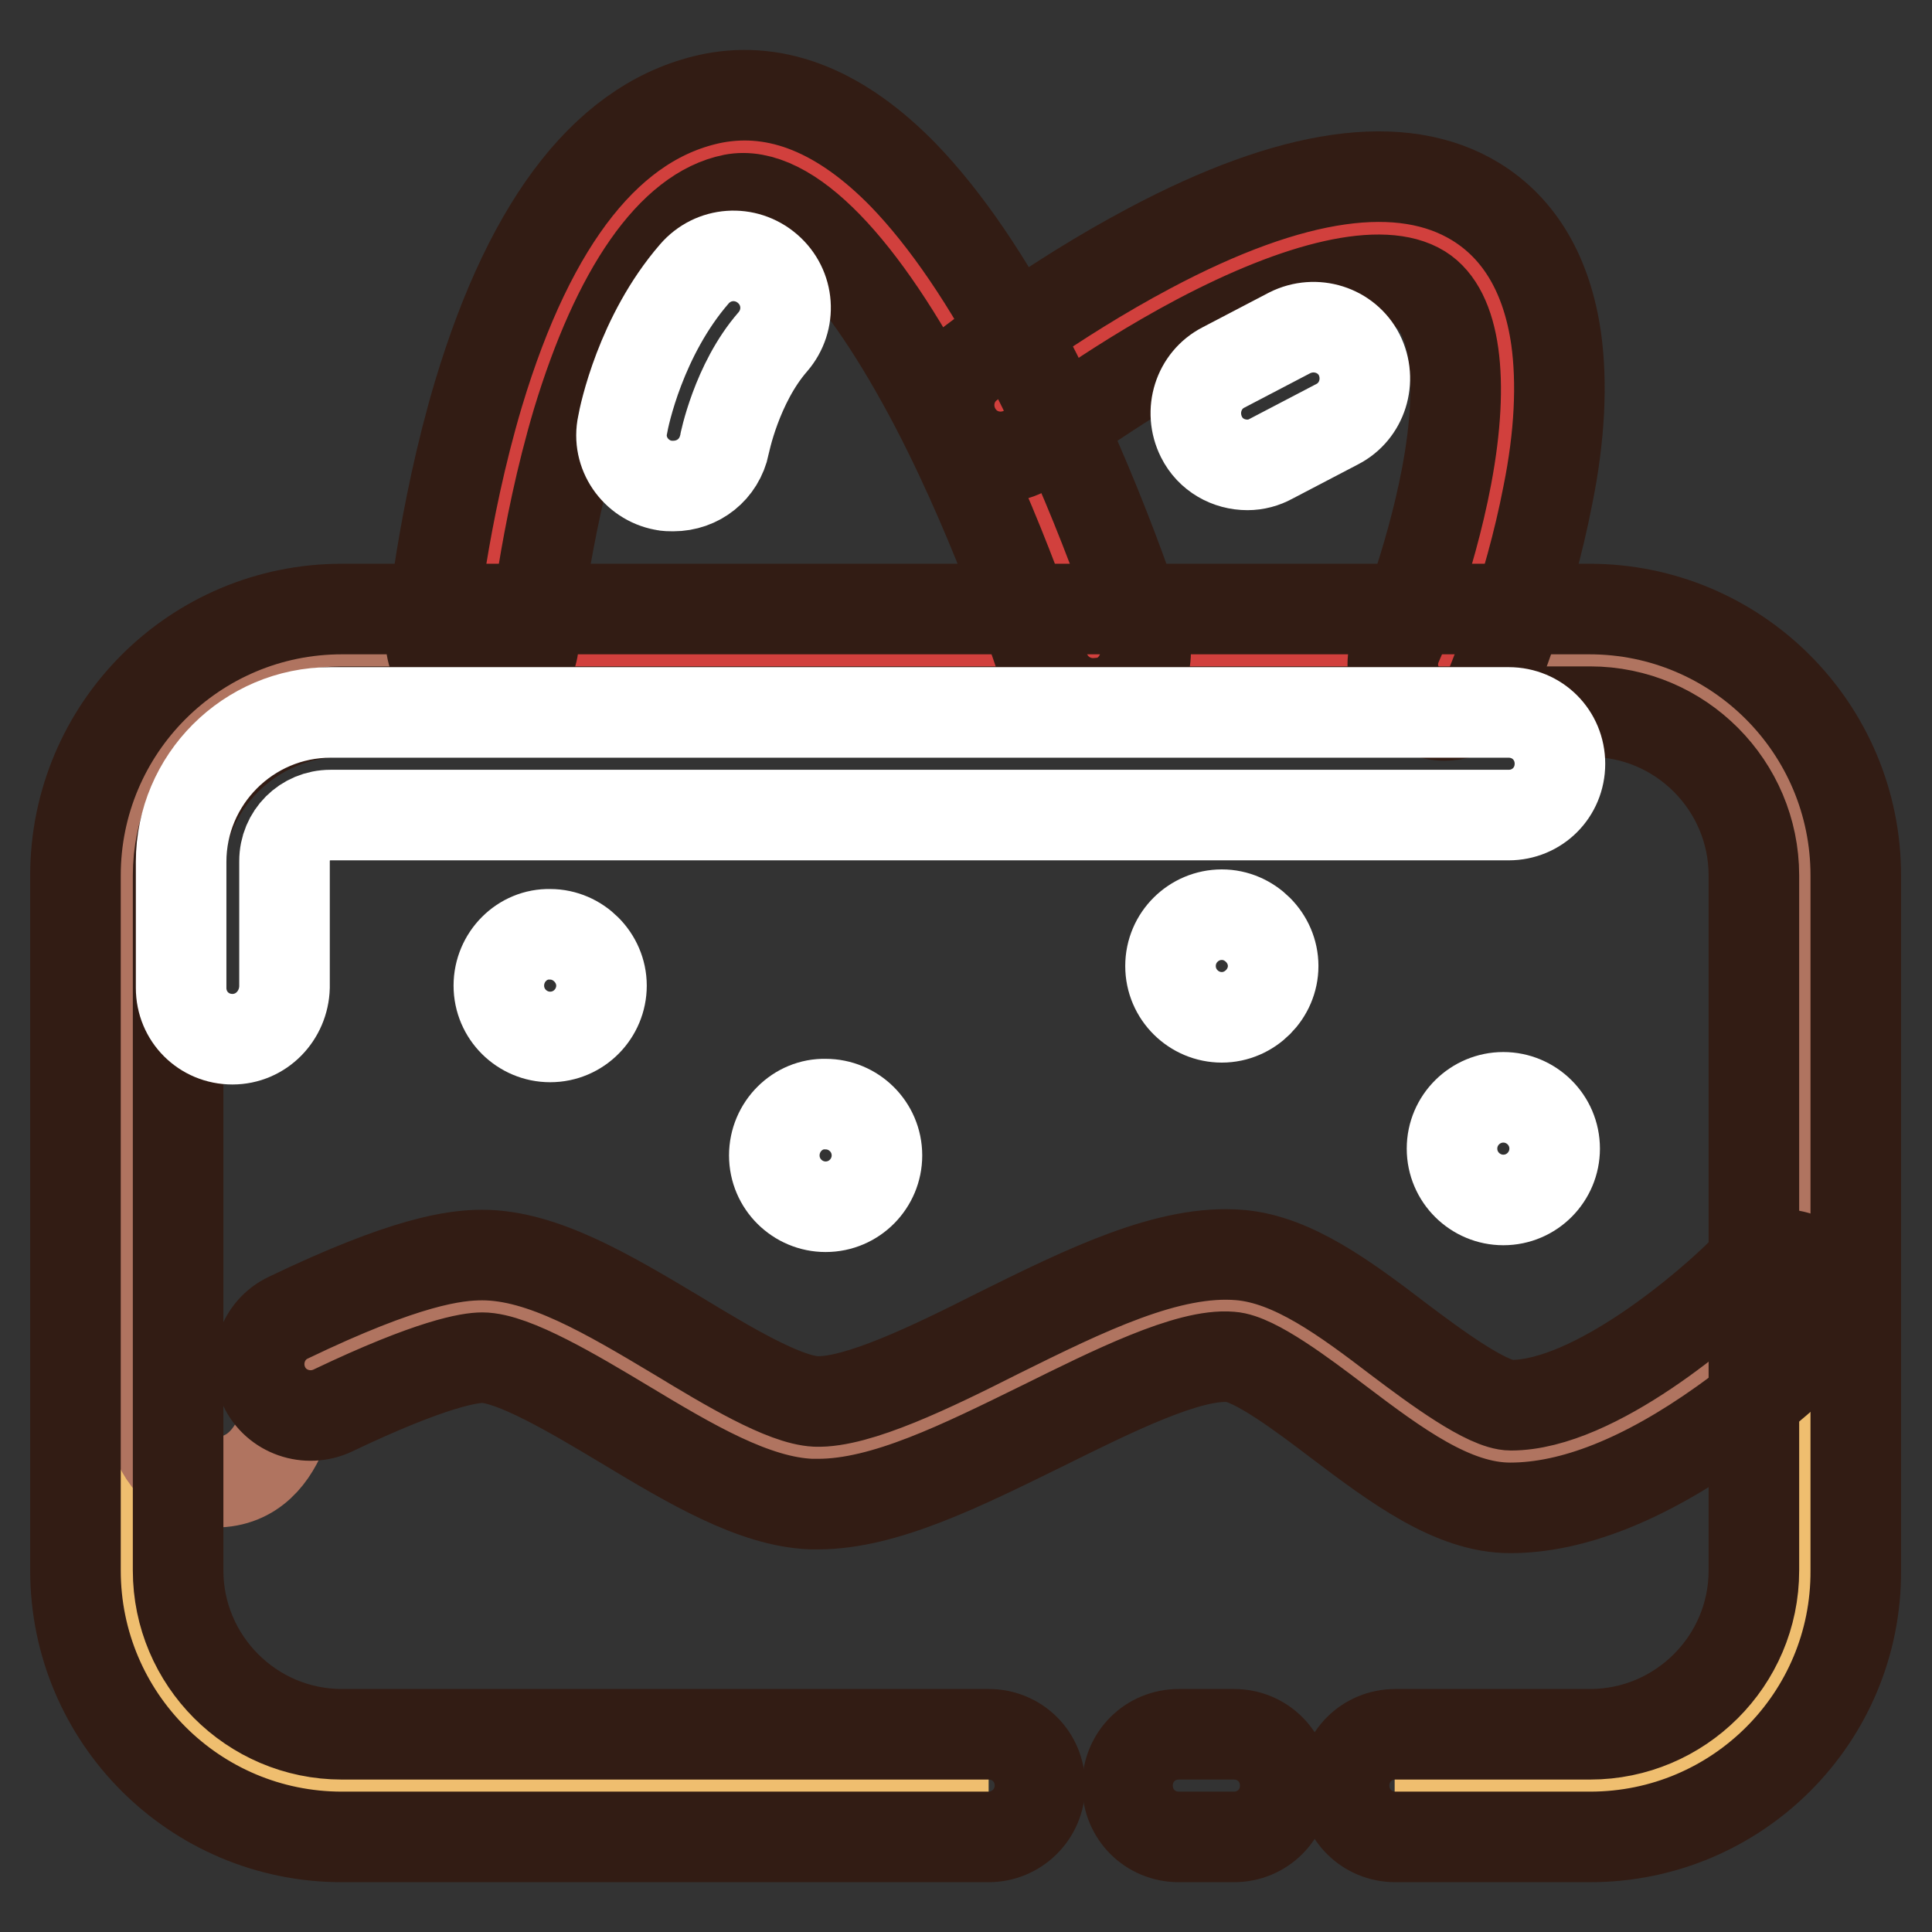
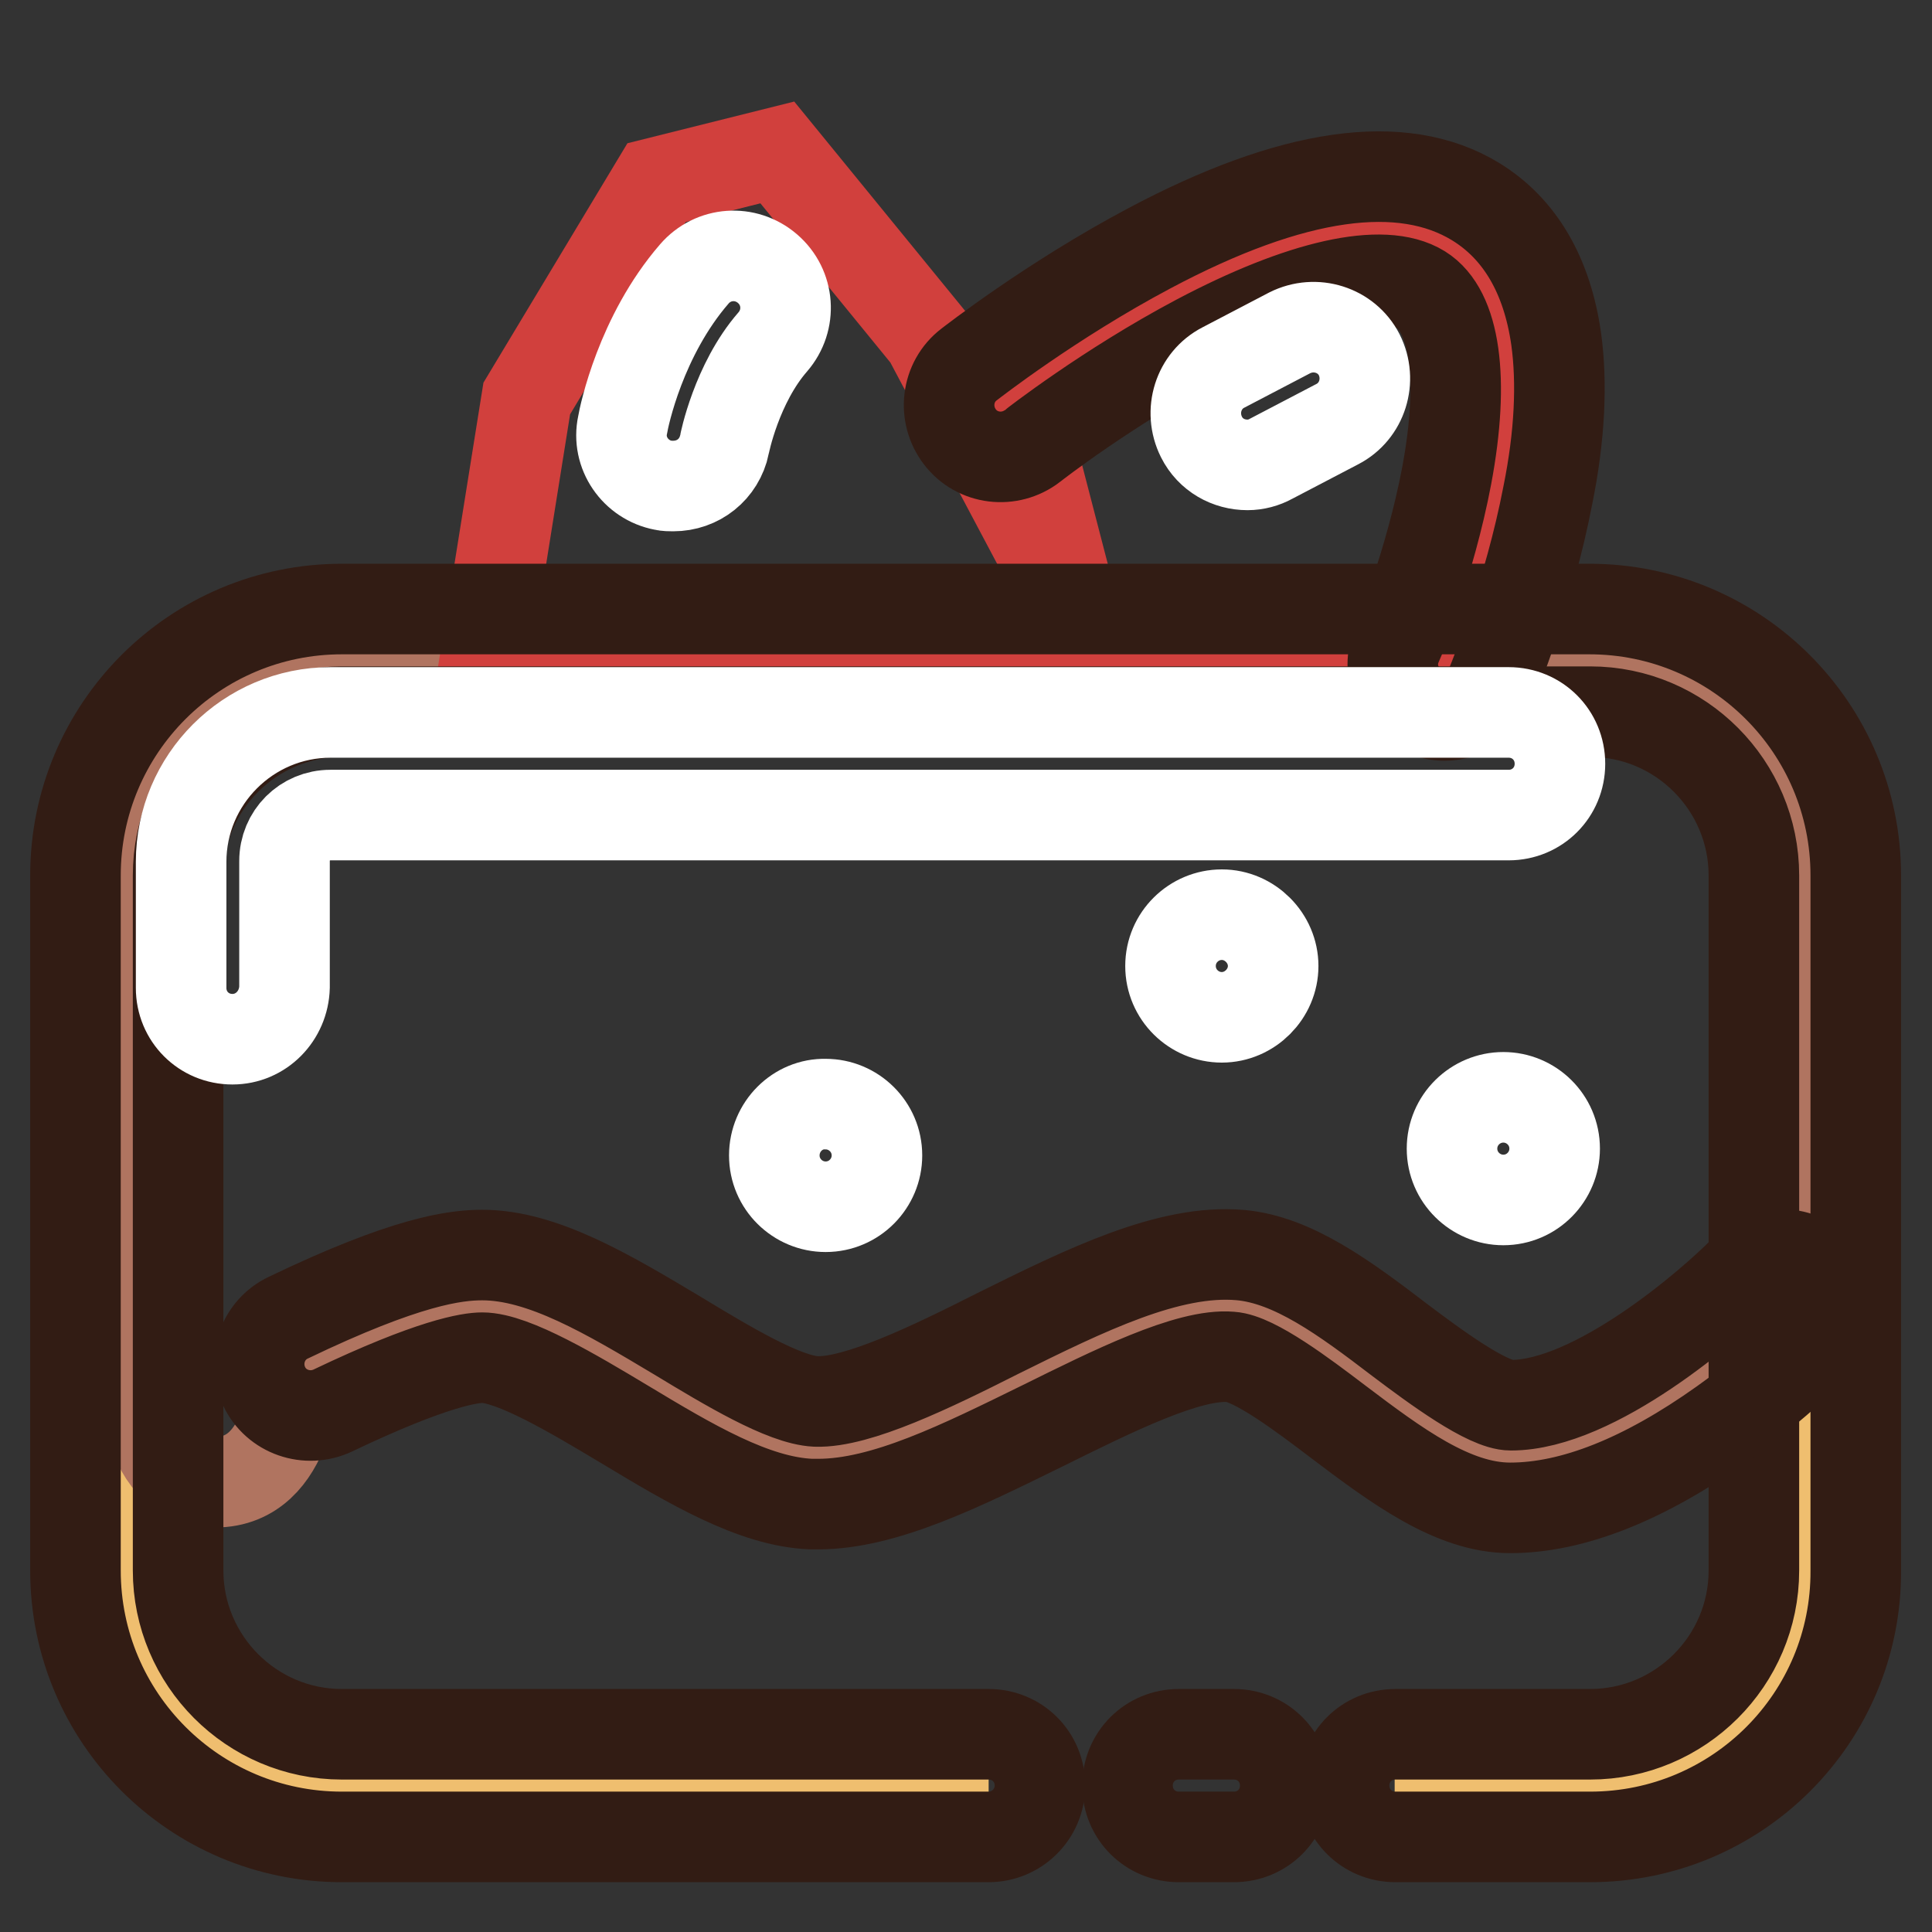
<svg xmlns="http://www.w3.org/2000/svg" version="1.1" x="0px" y="0px" viewBox="0 0 256 256" enable-background="new 0 0 256 256" xml:space="preserve">
  <rect x="0" y="0" width="256" height="256" fill="#333333" stroke="none" />
  <g>
    <path stroke-width="12" fill-opacity="0" stroke="#efbe6f" d="M131,236.6H45.3c-15.7,0-28.5-12.8-28.5-28.5V116c0-15.7,12.8-28.5,28.5-28.5h165.3 c15.7,0,28.5,12.8,28.5,28.5v92.1c0,15.7-12.8,28.5-28.5,28.5h-25.8" />
    <path stroke-width="12" fill-opacity="0" stroke="#b07460" d="M238.6,181l-38.5,12l-38.5-19.4l-53.9,18.8l-42.5-20.5l-26.2,10c0,0-0.3,14.5-10.5,14.5 c-10.3,0-9.4-16-9.4-16l0.6-65c0-15.1,12.3-27.4,27.4-27.4h164.2c15.1,0,27.4,12.3,27.4,27.4V181z" />
    <path stroke-width="12" fill-opacity="0" stroke="#d1403d" d="M64.7,84.7l5.1-31.9L87,24.2l16-4l20,24.5l14.8,27.9l7.4,15.4L64.7,84.7z M134.3,50.5l43.3-21.1l20,9.1 l-2.9,43.9l-39.9,7.4L141.7,79L134.3,50.5z" />
    <path stroke-width="12" fill-opacity="0" stroke="#321c14" d="M163.5,243.4h-7.3c-3.8,0-6.8-3-6.8-6.8s3-6.8,6.8-6.8h7.3c3.8,0,6.8,3,6.8,6.8S167.3,243.4,163.5,243.4z" />
    <path stroke-width="12" fill-opacity="0" stroke="#321c14" d="M210.7,243.4h-25.8c-3.8,0-6.8-3-6.8-6.8s3-6.8,6.8-6.8h25.8c11.9,0,21.7-9.7,21.7-21.7V116 c0-11.9-9.7-21.7-21.7-21.7H45.3c-11.9,0-21.7,9.7-21.7,21.7v92.1c0,11.9,9.7,21.7,21.7,21.7H131c3.8,0,6.8,3,6.8,6.8 s-3.1,6.8-6.8,6.8H45.3c-19.5,0-35.3-15.8-35.3-35.3V116c0-19.5,15.8-35.3,35.3-35.3h165.3c19.5,0,35.3,15.8,35.3,35.3v92.1 C246,227.6,230.2,243.4,210.7,243.4z" />
-     <path stroke-width="12" fill-opacity="0" stroke="#321c14" d="M144.8,93.2c-2.9,0-5.6-1.9-6.5-4.8c-0.1-0.2-5.6-17.7-14.2-34.3c-9.9-19-19.7-29.1-27-27.7 c-8,1.6-15.3,12-20.6,29.5c-4.4,14.8-5.8,29.3-5.8,29.4c-0.3,3.8-3.7,6.5-7.4,6.2c-3.8-0.3-6.5-3.7-6.2-7.4 c0.1-0.6,1.5-15.8,6.3-31.9c7-23.3,17.5-36.5,31.2-39.2c8.5-1.6,16.9,1.8,25.1,10.2c5.6,5.8,11.3,14.1,16.8,24.8 c9.1,17.6,14.8,35.6,15,36.4c1.1,3.6-0.9,7.4-4.5,8.6C146.2,93.1,145.5,93.2,144.8,93.2L144.8,93.2z" />
    <path stroke-width="12" fill-opacity="0" stroke="#321c14" d="M191.4,94.8c-0.9,0-1.8-0.2-2.6-0.5c-3.5-1.5-5.2-5.4-3.7-8.9c0-0.1,4.4-10.7,6.6-22.4 c2.4-12.8,1.1-21.8-3.4-24.6c-5-3.1-15.8-0.7-29.6,6.6c-11.9,6.3-21.8,14-21.9,14.1c-3,2.3-7.3,1.8-9.6-1.2c-2.3-3-1.8-7.3,1.2-9.6 c0.4-0.3,10.9-8.5,23.9-15.4c19-10.1,33.5-12.1,43.2-6.2c5.9,3.6,9.5,9.8,10.7,18.2c0.8,5.8,0.5,12.8-1.1,20.7 c-2.5,13-7.2,24.4-7.4,24.9C196.7,93.1,194.2,94.8,191.4,94.8z M200.1,199.8c-7.6,0-15.1-5.6-22.9-11.5c-4.6-3.5-11-8.3-14.1-8.5 c-5.6-0.5-15.8,4.6-24.9,9.1c-10.8,5.3-21,10.4-29.8,10.4c-0.3,0-0.6,0-0.9,0c-7.6-0.3-16-5.3-24.8-10.6 c-6.5-3.9-14.7-8.8-18.8-8.8c-1.6,0-6.6,0.7-19.8,7c-3.4,1.6-7.5,0.2-9.1-3.2c-1.6-3.4-0.2-7.5,3.2-9.1c15.6-7.5,22.1-8.3,25.7-8.3 c8,0,16.7,5.2,25.9,10.7c6.6,4,14.1,8.5,18.3,8.7c5.5,0.2,15.4-4.6,24.1-9c11.7-5.8,22.7-11.2,32.1-10.4c7,0.6,13.9,5.7,21.1,11.2 c4.9,3.7,11.7,8.7,14.8,8.7c11.1,0,26.5-13.3,31-17.9c2.6-2.7,7-2.8,9.7-0.1s2.8,7,0.1,9.7c-0.2,0.2-5.4,5.5-12.7,10.7 C217.9,196,208.4,199.8,200.1,199.8z" />
-     <path stroke-width="12" fill-opacity="0" stroke="#ffffff" d="M66.1,130.6c0,3.8,3.1,6.8,6.8,6.8c3.8,0,6.8-3.1,6.8-6.8s-3.1-6.8-6.8-6.8 C69.2,123.7,66.1,126.8,66.1,130.6z" />
    <path stroke-width="12" fill-opacity="0" stroke="#ffffff" d="M102.6,153.1c0,3.8,3.1,6.8,6.8,6.8c3.8,0,6.8-3.1,6.8-6.8c0-3.8-3.1-6.8-6.8-6.8 C105.7,146.2,102.6,149.3,102.6,153.1z" />
    <path stroke-width="12" fill-opacity="0" stroke="#ffffff" d="M155.1,128c0,3.8,3.1,6.8,6.8,6.8s6.8-3.1,6.8-6.8s-3.1-6.8-6.8-6.8S155.1,124.2,155.1,128z" />
    <path stroke-width="12" fill-opacity="0" stroke="#ffffff" d="M192.4,152.2c0,3.8,3.1,6.8,6.8,6.8c3.8,0,6.8-3.1,6.8-6.8c0-3.8-3.1-6.8-6.8-6.8 C195.5,145.4,192.4,148.4,192.4,152.2z" />
    <path stroke-width="12" fill-opacity="0" stroke="#ffffff" d="M89.2,64.4c-0.4,0-0.9,0-1.3-0.1c-3.7-0.7-6.2-4.3-5.4-8c0.2-1.2,2.4-11.8,9.5-20c2.5-2.9,6.8-3.2,9.7-0.7 c2.9,2.5,3.2,6.8,0.7,9.7C97.6,50.8,96,58.8,96,58.9C95.3,62.2,92.5,64.4,89.2,64.4z M165.3,61.6c-2.5,0-4.9-1.3-6.1-3.7 c-1.7-3.4-0.4-7.5,2.9-9.2l8.8-4.6c3.4-1.7,7.5-0.4,9.2,2.9c1.7,3.4,0.4,7.5-2.9,9.2l-8.8,4.6C167.5,61.3,166.4,61.6,165.3,61.6z  M30.8,137.7c-3.8,0-6.8-3-6.8-6.8v-16.7c0-10.9,8.9-19.8,19.8-19.8h156.1c3.8,0,6.8,3,6.8,6.8s-3,6.8-6.8,6.8H43.8 c-3.4,0-6.1,2.7-6.1,6.1v16.7C37.6,134.6,34.6,137.7,30.8,137.7z" />
  </g>
</svg>